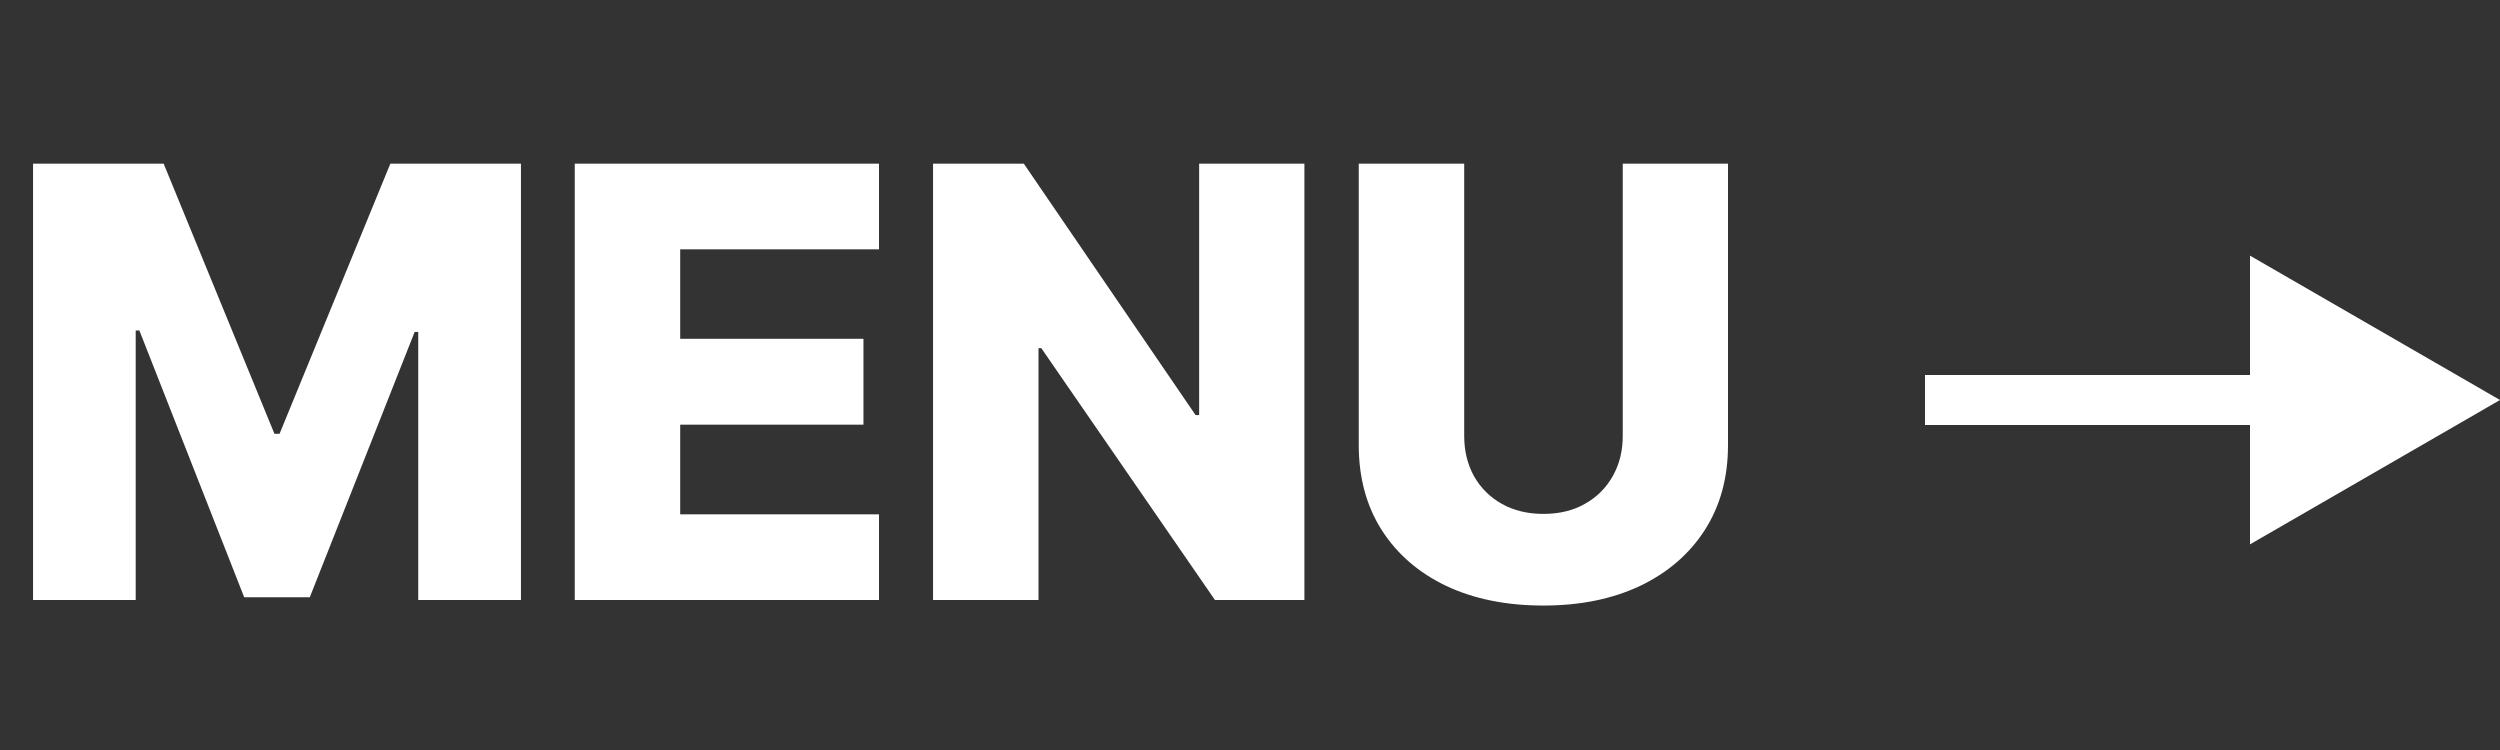
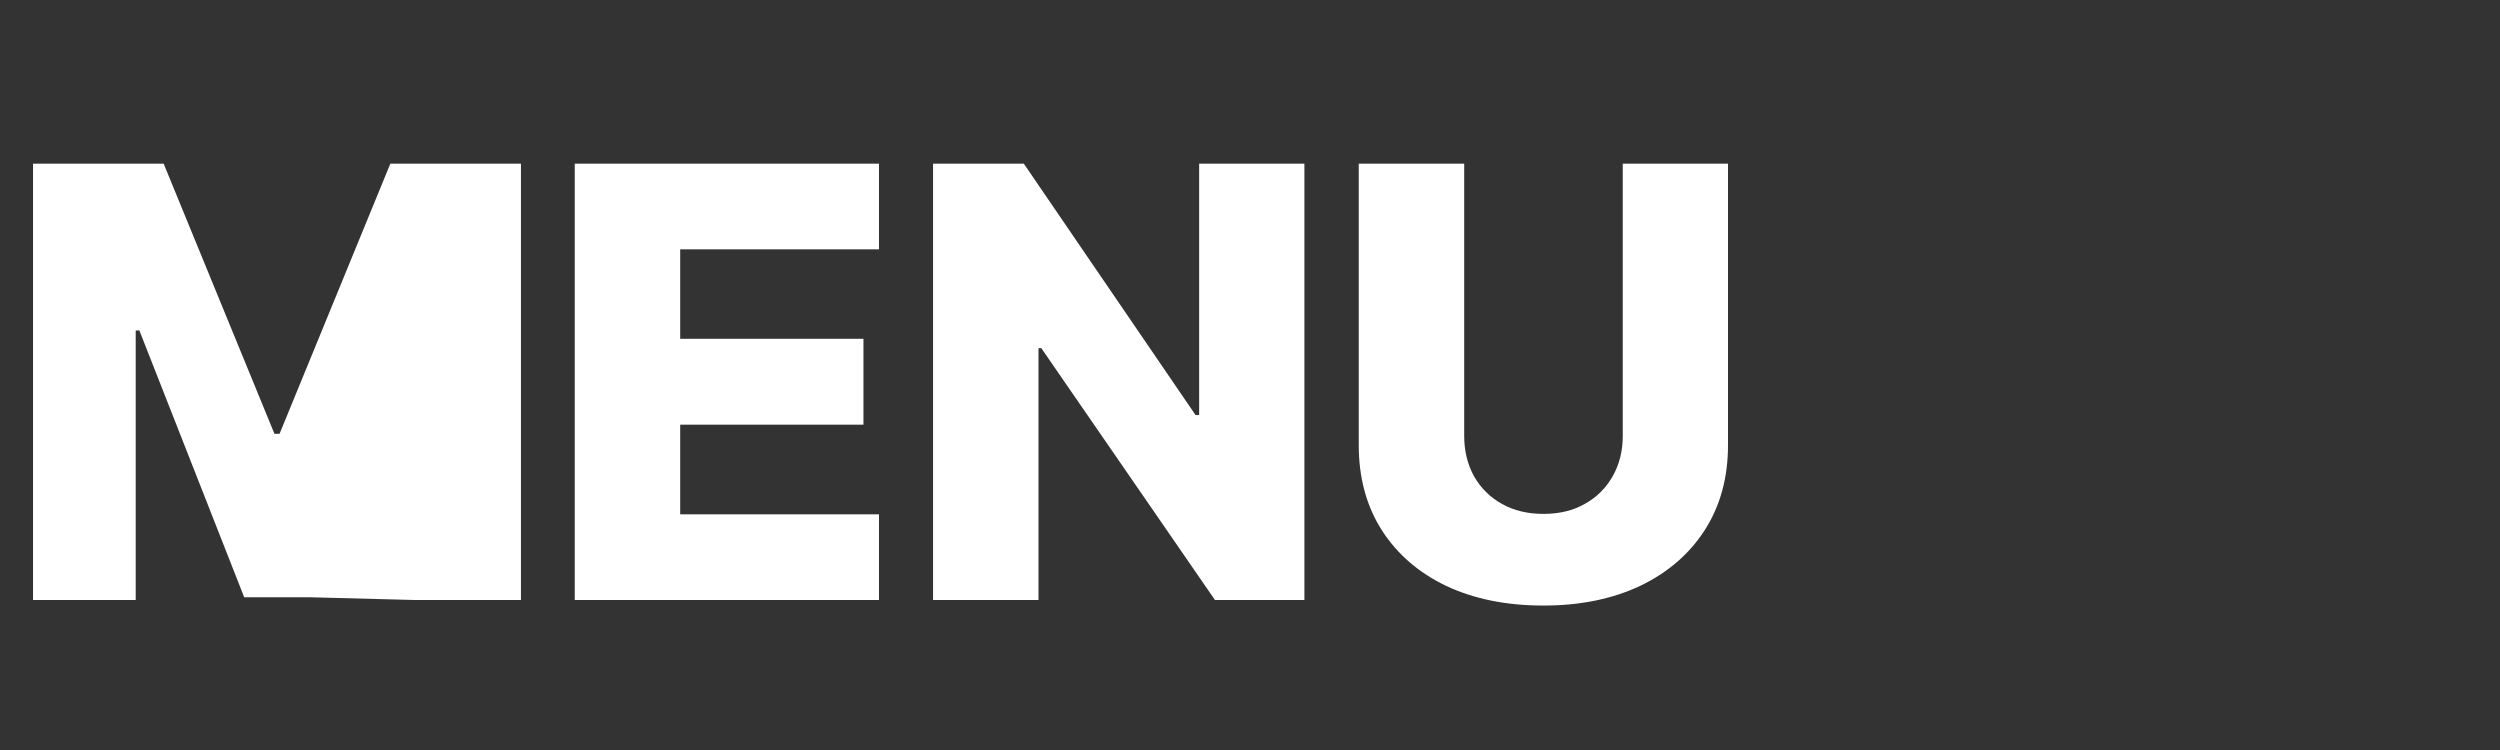
<svg xmlns="http://www.w3.org/2000/svg" width="50" height="15" viewBox="0 0 50 15" fill="none">
  <rect x="0" y="0" width="50" height="15" fill="#333333" stroke="none" />
-   <path d="M0.661 3.273H3.273L5.489 8.676H5.591L7.807 3.273H10.419V12H8.365V6.639H8.293L6.196 11.945H4.884L2.787 6.609H2.714V12H0.661V3.273ZM11.495 12V3.273H17.58V4.986H13.604V6.776H17.269V8.493H13.604V10.287H17.58V12H11.495ZM26.088 3.273V12H24.299L20.826 6.963H20.77V12H18.661V3.273H20.476L23.911 8.301H23.983V3.273H26.088ZM32.455 3.273H34.56V8.902C34.56 9.553 34.405 10.119 34.095 10.602C33.786 11.082 33.354 11.454 32.8 11.719C32.246 11.98 31.602 12.111 30.869 12.111C30.128 12.111 29.48 11.98 28.926 11.719C28.372 11.454 27.942 11.082 27.635 10.602C27.328 10.119 27.175 9.553 27.175 8.902V3.273H29.284V8.719C29.284 9.02 29.35 9.288 29.48 9.524C29.614 9.76 29.8 9.945 30.038 10.078C30.277 10.212 30.554 10.278 30.869 10.278C31.185 10.278 31.46 10.212 31.696 10.078C31.935 9.945 32.121 9.76 32.254 9.524C32.388 9.288 32.455 9.02 32.455 8.719V3.273Z" fill="white" />
-   <path d="M50 8L45 5.113V10.887L50 8ZM38.5 8.5H45.5V7.5H38.5V8.5Z" fill="white" />
+   <path d="M0.661 3.273H3.273L5.489 8.676H5.591L7.807 3.273H10.419V12H8.365H8.293L6.196 11.945H4.884L2.787 6.609H2.714V12H0.661V3.273ZM11.495 12V3.273H17.58V4.986H13.604V6.776H17.269V8.493H13.604V10.287H17.58V12H11.495ZM26.088 3.273V12H24.299L20.826 6.963H20.77V12H18.661V3.273H20.476L23.911 8.301H23.983V3.273H26.088ZM32.455 3.273H34.56V8.902C34.56 9.553 34.405 10.119 34.095 10.602C33.786 11.082 33.354 11.454 32.8 11.719C32.246 11.98 31.602 12.111 30.869 12.111C30.128 12.111 29.48 11.98 28.926 11.719C28.372 11.454 27.942 11.082 27.635 10.602C27.328 10.119 27.175 9.553 27.175 8.902V3.273H29.284V8.719C29.284 9.02 29.35 9.288 29.48 9.524C29.614 9.76 29.8 9.945 30.038 10.078C30.277 10.212 30.554 10.278 30.869 10.278C31.185 10.278 31.46 10.212 31.696 10.078C31.935 9.945 32.121 9.76 32.254 9.524C32.388 9.288 32.455 9.02 32.455 8.719V3.273Z" fill="white" />
</svg>